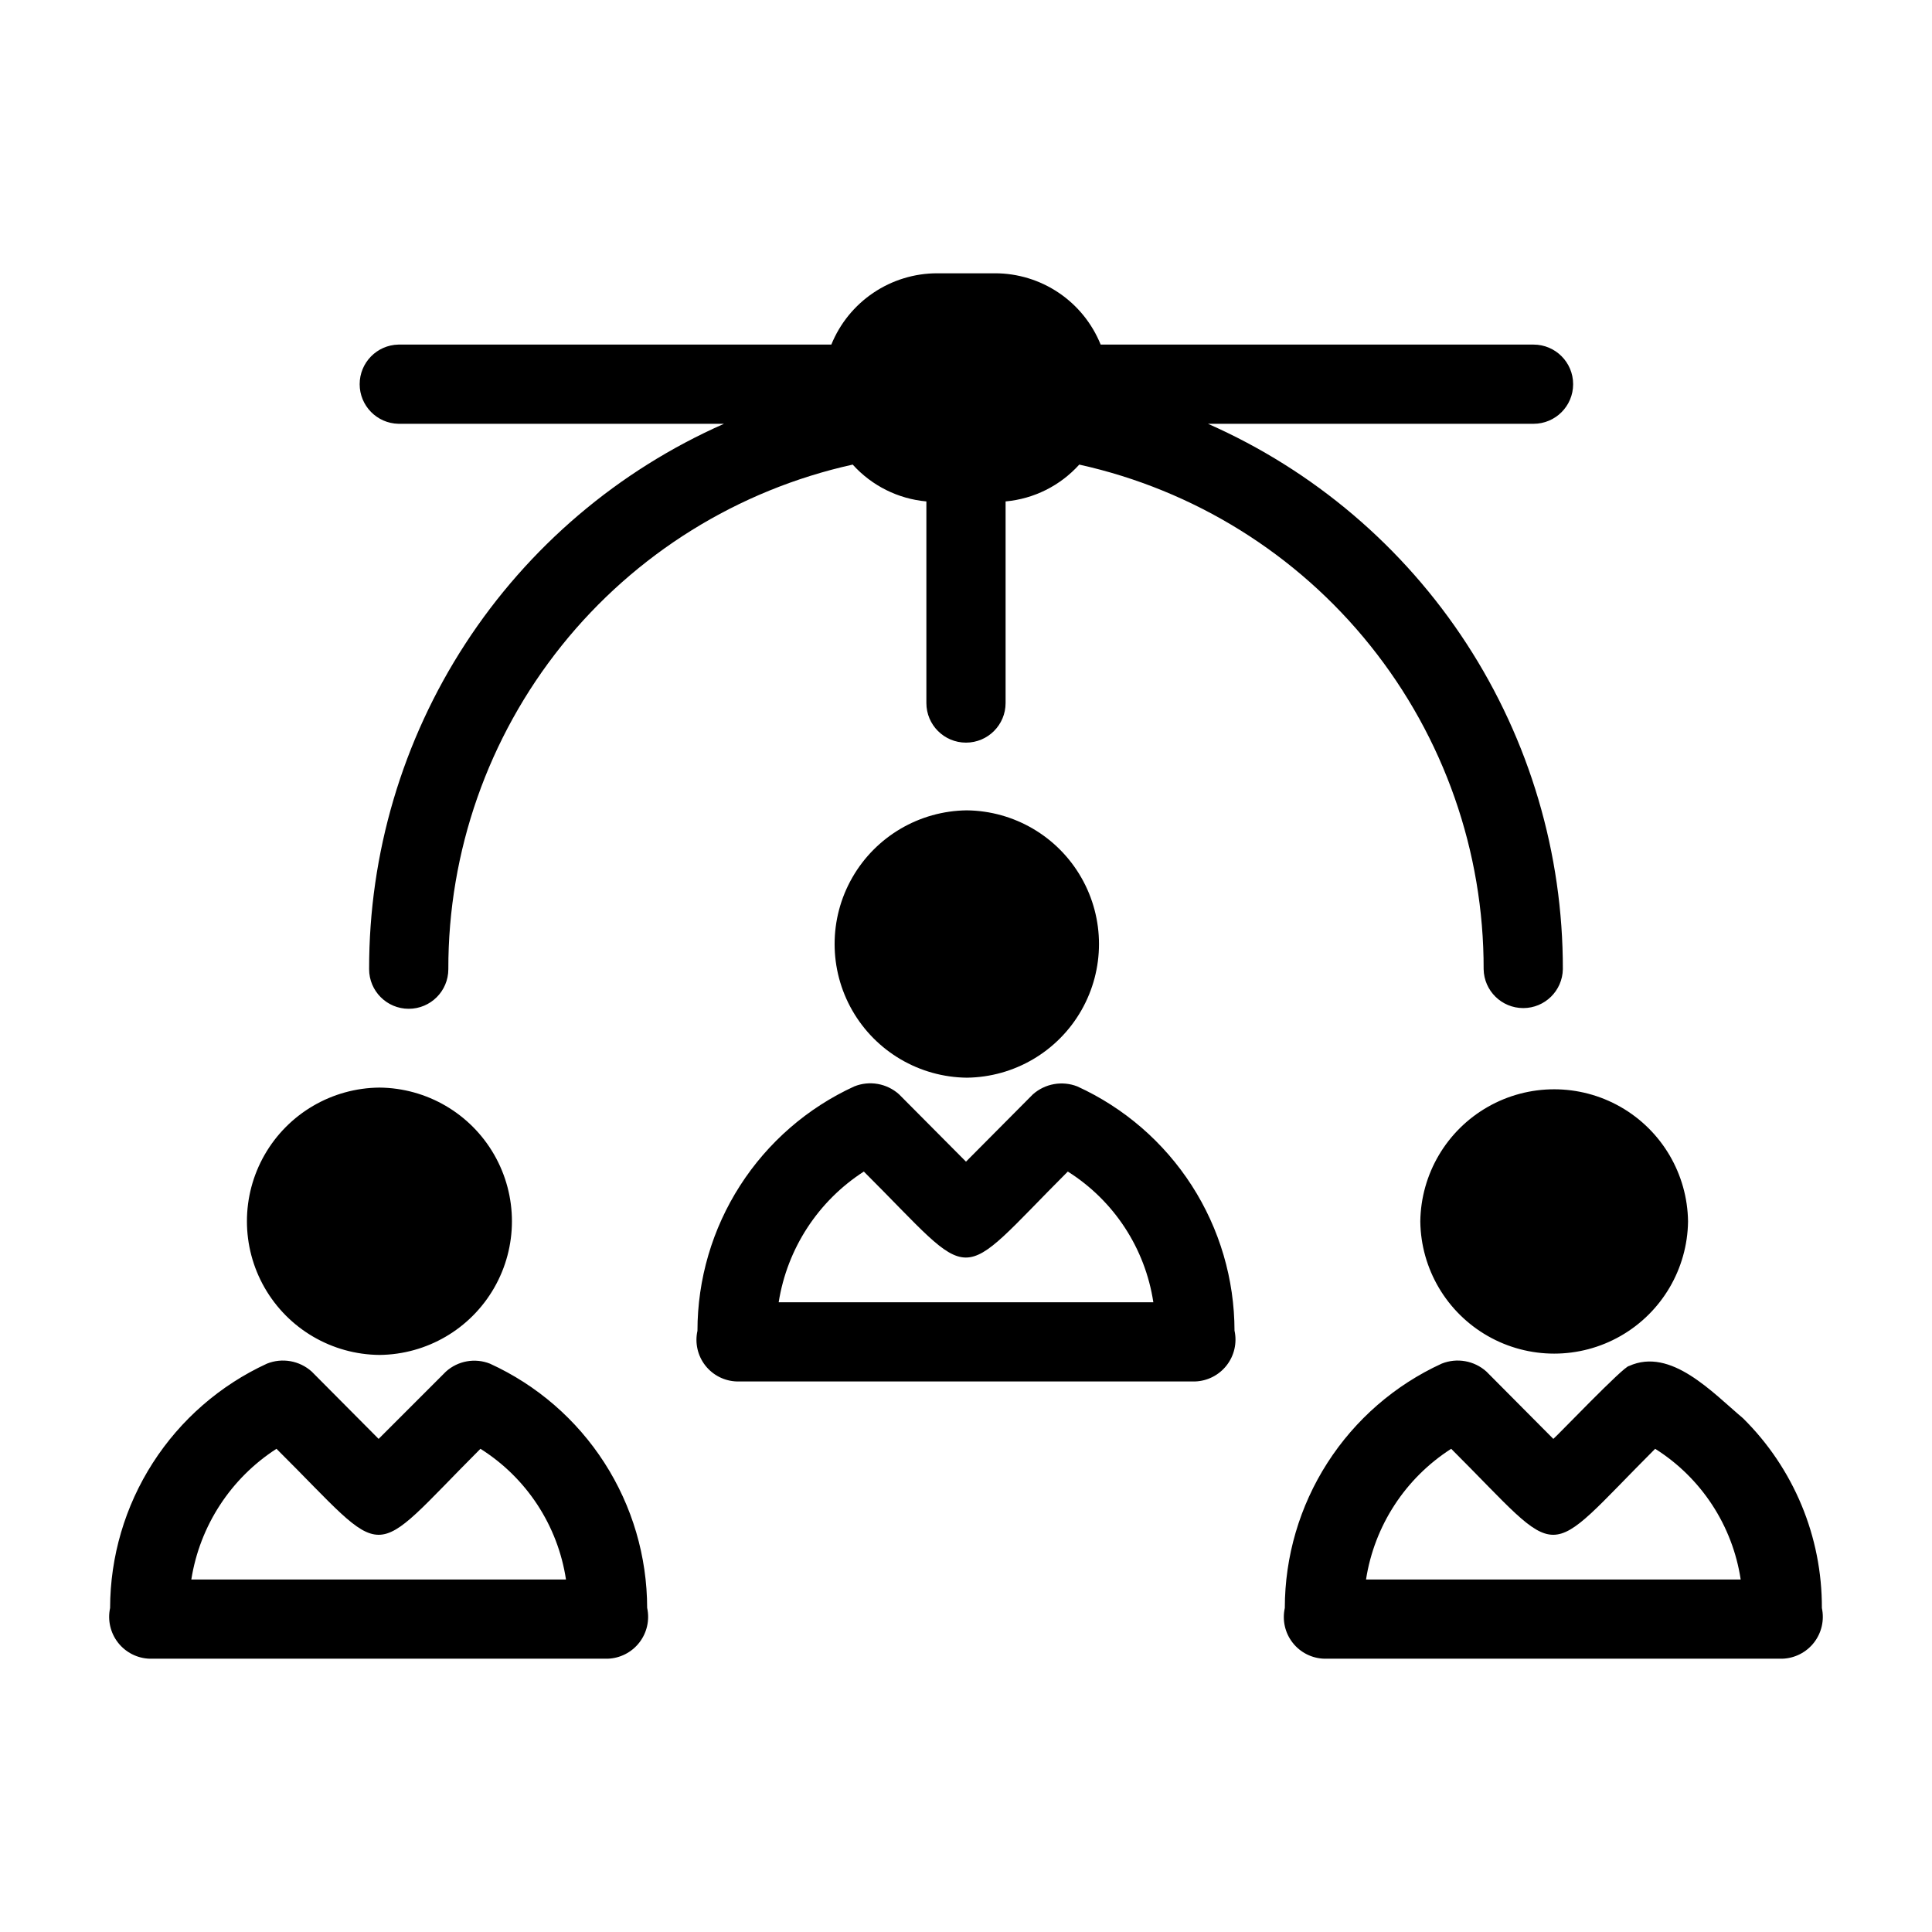
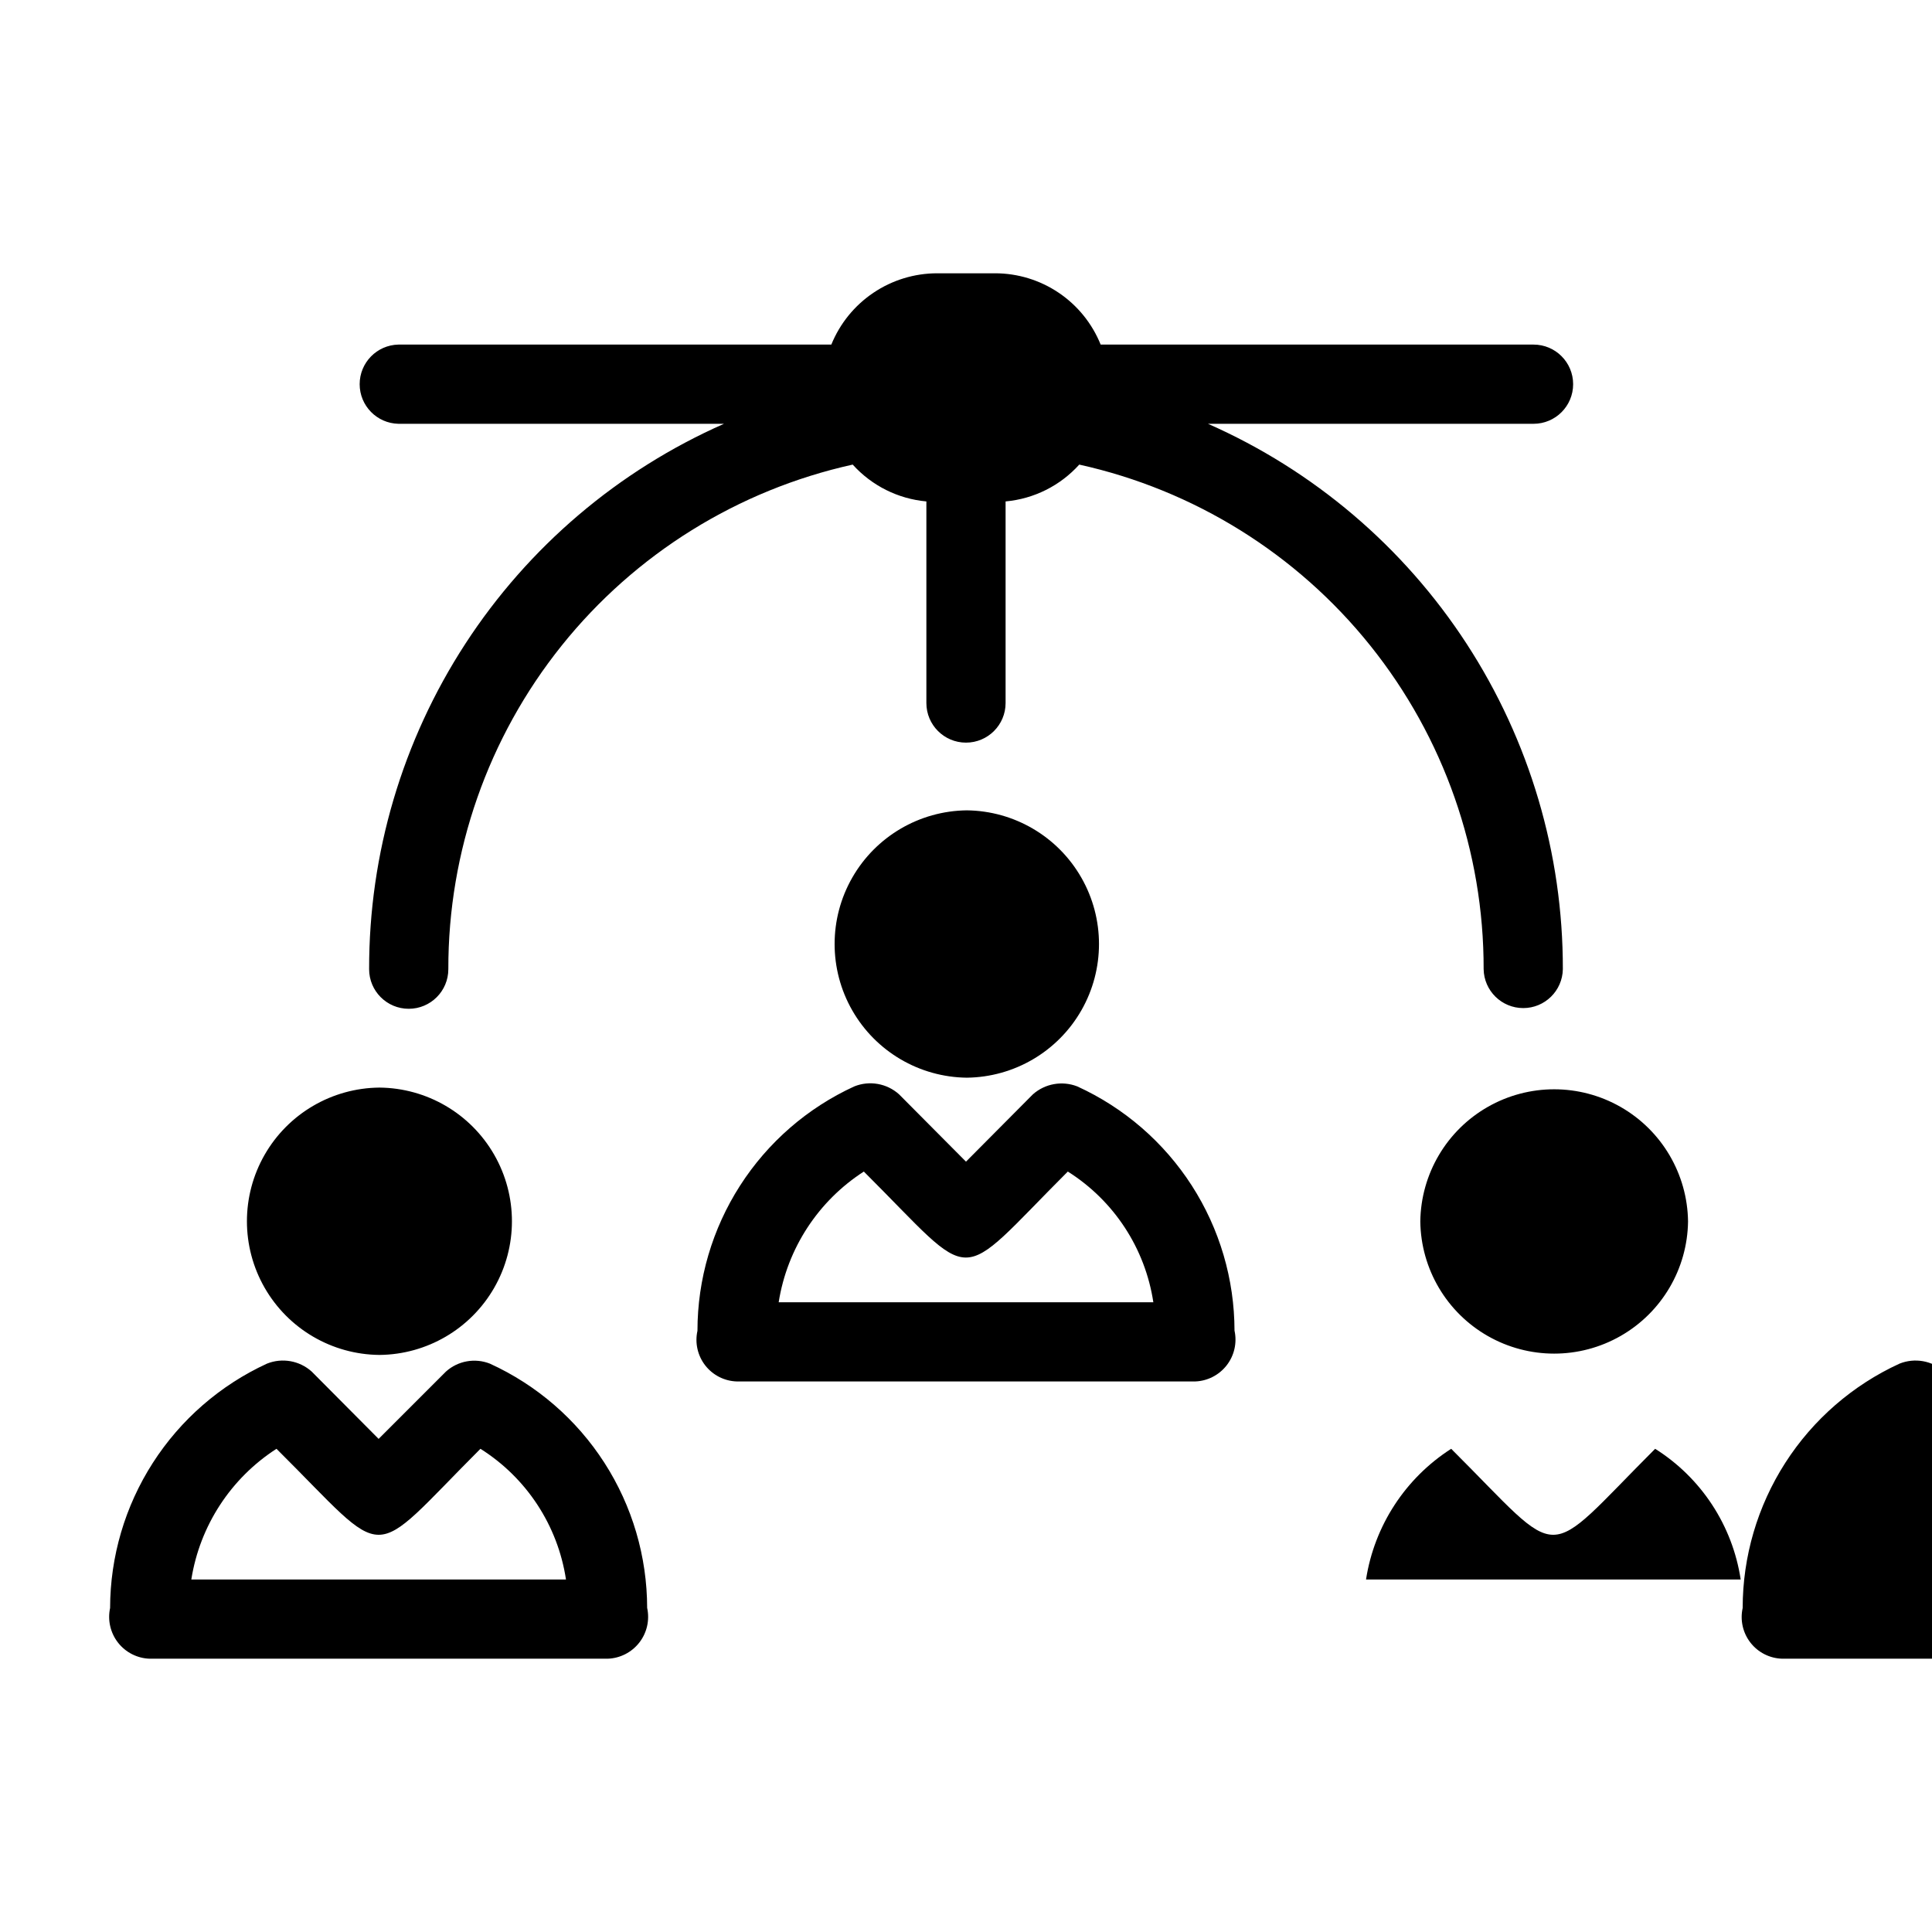
<svg xmlns="http://www.w3.org/2000/svg" fill="#000000" width="800px" height="800px" version="1.1" viewBox="144 144 512 512">
-   <path d="m249.59 235.32h114.72c2.266-5.578 6.141-10.355 11.133-13.719 4.992-3.367 10.871-5.168 16.891-5.176h15.324c6.023-0.008 11.914 1.789 16.906 5.156 4.996 3.367 8.867 8.152 11.121 13.738h114.72-0.004c5.797 0 10.496 4.699 10.496 10.496s-4.699 10.496-10.496 10.496h-86.277c28.02 12.355 51.832 32.605 68.531 58.27 16.699 25.668 25.566 55.641 25.516 86.262-0.105 5.723-4.773 10.309-10.496 10.309-5.727 0-10.395-4.586-10.496-10.309 0.059-31.168-10.535-61.418-30.027-85.738-19.488-24.324-46.707-41.25-77.137-47.984-5.047 5.598-12.02 9.082-19.523 9.762v53.426c0 5.797-4.699 10.496-10.496 10.496s-10.496-4.699-10.496-10.496v-53.426c-7.504-0.68-14.477-4.164-19.523-9.762-30.43 6.734-57.648 23.66-77.141 47.984-19.488 24.32-30.082 54.57-30.023 85.738 0 5.797-4.699 10.496-10.496 10.496-5.797 0-10.496-4.699-10.496-10.496-0.051-30.621 8.816-60.594 25.516-86.262 16.699-25.664 40.512-45.914 68.527-58.27h-86.277c-5.707-0.125-10.273-4.785-10.273-10.496s4.566-10.375 10.273-10.496zm150.62 123.43h0.004c-12.562 0.141-24.113 6.922-30.352 17.824-6.242 10.902-6.242 24.297 0 35.199 6.238 10.902 17.789 17.684 30.352 17.824 12.559-0.141 24.109-6.922 30.348-17.824 6.242-10.902 6.242-24.297 0-35.199-6.238-10.902-17.785-17.684-30.348-17.824zm120.18 108.95h0.004c0.16 12.566 6.957 24.105 17.867 30.344 10.91 6.238 24.305 6.238 35.215 0s17.707-17.777 17.871-30.344c-0.16-12.566-6.957-24.113-17.871-30.352-10.91-6.234-24.305-6.234-35.215 0-10.91 6.238-17.707 17.785-17.867 30.352zm-49.227 28.969h0.004c0.695 3.219-0.074 6.582-2.102 9.176s-5.102 4.156-8.395 4.258h-121.34c-3.301-0.082-6.387-1.637-8.422-4.238-2.031-2.602-2.793-5.977-2.074-9.195 0.004-13.641 3.922-26.992 11.293-38.473 7.367-11.48 17.871-20.605 30.273-26.289 4.027-1.617 8.629-0.805 11.859 2.098l17.738 17.844 17.738-17.844c3.215-2.844 7.754-3.652 11.754-2.098 12.422 5.668 22.949 14.785 30.34 26.266 7.387 11.48 11.32 24.844 11.332 38.496zm-21.516-7.559c-2.164-14.289-10.441-26.934-22.668-34.637-30.438 30.438-23.617 30.332-54.055 0-12.109 7.809-20.316 20.406-22.566 34.637zm-134.14 81.031h0.004c0.695 3.219-0.074 6.578-2.102 9.176-2.027 2.594-5.102 4.156-8.395 4.258h-121.34c-3.293-0.102-6.367-1.664-8.395-4.258-2.027-2.598-2.797-5.957-2.102-9.176 0.027-13.637 3.953-26.98 11.32-38.457 7.363-11.473 17.859-20.602 30.246-26.305 4.031-1.617 8.629-0.805 11.859 2.098l17.738 17.844 17.844-17.844c3.172-2.852 7.684-3.664 11.648-2.098 12.422 5.668 22.953 14.785 30.34 26.266s11.32 24.844 11.332 38.496zm-21.516-7.559c-2.164-14.289-10.441-26.934-22.668-34.637-30.438 30.438-23.512 30.332-54.055 0-12.109 7.809-20.316 20.406-22.566 34.637zm322.33 20.992h-121.34 0.004c-3.297-0.082-6.387-1.637-8.418-4.238-2.035-2.602-2.793-5.977-2.078-9.195 0.004-13.641 3.926-26.996 11.293-38.473 7.367-11.48 17.875-20.605 30.273-26.289 4.031-1.617 8.629-0.805 11.859 2.098l17.738 17.844c0.945-0.734 18.684-19.312 20.047-19.312 11.102-5.039 22.094 7.019 30.23 13.855 13.43 13.273 20.957 31.391 20.887 50.277 0.695 3.219-0.074 6.582-2.102 9.176s-5.106 4.156-8.395 4.258zm-11.02-20.992c-2.164-14.289-10.441-26.934-22.668-34.637-30.438 30.438-23.617 30.332-54.055 0-12.141 7.777-20.359 20.391-22.566 34.637zm-360.75-59.512h0.004c12.582-0.109 24.16-6.887 30.418-17.801 6.262-10.918 6.262-24.332 0-35.246-6.258-10.914-17.836-17.691-30.418-17.801-12.582 0.109-24.16 6.887-30.422 17.801-6.258 10.914-6.258 24.328 0 35.246 6.262 10.914 17.84 17.691 30.422 17.801z" />
+   <path d="m249.59 235.32h114.72c2.266-5.578 6.141-10.355 11.133-13.719 4.992-3.367 10.871-5.168 16.891-5.176h15.324c6.023-0.008 11.914 1.789 16.906 5.156 4.996 3.367 8.867 8.152 11.121 13.738h114.72-0.004c5.797 0 10.496 4.699 10.496 10.496s-4.699 10.496-10.496 10.496h-86.277c28.02 12.355 51.832 32.605 68.531 58.27 16.699 25.668 25.566 55.641 25.516 86.262-0.105 5.723-4.773 10.309-10.496 10.309-5.727 0-10.395-4.586-10.496-10.309 0.059-31.168-10.535-61.418-30.027-85.738-19.488-24.324-46.707-41.25-77.137-47.984-5.047 5.598-12.02 9.082-19.523 9.762v53.426c0 5.797-4.699 10.496-10.496 10.496s-10.496-4.699-10.496-10.496v-53.426c-7.504-0.68-14.477-4.164-19.523-9.762-30.43 6.734-57.648 23.66-77.141 47.984-19.488 24.32-30.082 54.57-30.023 85.738 0 5.797-4.699 10.496-10.496 10.496-5.797 0-10.496-4.699-10.496-10.496-0.051-30.621 8.816-60.594 25.516-86.262 16.699-25.664 40.512-45.914 68.527-58.27h-86.277c-5.707-0.125-10.273-4.785-10.273-10.496s4.566-10.375 10.273-10.496zm150.62 123.43h0.004c-12.562 0.141-24.113 6.922-30.352 17.824-6.242 10.902-6.242 24.297 0 35.199 6.238 10.902 17.789 17.684 30.352 17.824 12.559-0.141 24.109-6.922 30.348-17.824 6.242-10.902 6.242-24.297 0-35.199-6.238-10.902-17.785-17.684-30.348-17.824zm120.18 108.95h0.004c0.16 12.566 6.957 24.105 17.867 30.344 10.91 6.238 24.305 6.238 35.215 0s17.707-17.777 17.871-30.344c-0.16-12.566-6.957-24.113-17.871-30.352-10.91-6.234-24.305-6.234-35.215 0-10.91 6.238-17.707 17.785-17.867 30.352zm-49.227 28.969h0.004c0.695 3.219-0.074 6.582-2.102 9.176s-5.102 4.156-8.395 4.258h-121.34c-3.301-0.082-6.387-1.637-8.422-4.238-2.031-2.602-2.793-5.977-2.074-9.195 0.004-13.641 3.922-26.992 11.293-38.473 7.367-11.48 17.871-20.605 30.273-26.289 4.027-1.617 8.629-0.805 11.859 2.098l17.738 17.844 17.738-17.844c3.215-2.844 7.754-3.652 11.754-2.098 12.422 5.668 22.949 14.785 30.34 26.266 7.387 11.48 11.32 24.844 11.332 38.496zm-21.516-7.559c-2.164-14.289-10.441-26.934-22.668-34.637-30.438 30.438-23.617 30.332-54.055 0-12.109 7.809-20.316 20.406-22.566 34.637zm-134.14 81.031h0.004c0.695 3.219-0.074 6.578-2.102 9.176-2.027 2.594-5.102 4.156-8.395 4.258h-121.34c-3.293-0.102-6.367-1.664-8.395-4.258-2.027-2.598-2.797-5.957-2.102-9.176 0.027-13.637 3.953-26.98 11.32-38.457 7.363-11.473 17.859-20.602 30.246-26.305 4.031-1.617 8.629-0.805 11.859 2.098l17.738 17.844 17.844-17.844c3.172-2.852 7.684-3.664 11.648-2.098 12.422 5.668 22.953 14.785 30.34 26.266s11.32 24.844 11.332 38.496zm-21.516-7.559c-2.164-14.289-10.441-26.934-22.668-34.637-30.438 30.438-23.512 30.332-54.055 0-12.109 7.809-20.316 20.406-22.566 34.637zm322.33 20.992c-3.297-0.082-6.387-1.637-8.418-4.238-2.035-2.602-2.793-5.977-2.078-9.195 0.004-13.641 3.926-26.996 11.293-38.473 7.367-11.48 17.875-20.605 30.273-26.289 4.031-1.617 8.629-0.805 11.859 2.098l17.738 17.844c0.945-0.734 18.684-19.312 20.047-19.312 11.102-5.039 22.094 7.019 30.23 13.855 13.43 13.273 20.957 31.391 20.887 50.277 0.695 3.219-0.074 6.582-2.102 9.176s-5.106 4.156-8.395 4.258zm-11.02-20.992c-2.164-14.289-10.441-26.934-22.668-34.637-30.438 30.438-23.617 30.332-54.055 0-12.141 7.777-20.359 20.391-22.566 34.637zm-360.75-59.512h0.004c12.582-0.109 24.16-6.887 30.418-17.801 6.262-10.918 6.262-24.332 0-35.246-6.258-10.914-17.836-17.691-30.418-17.801-12.582 0.109-24.16 6.887-30.422 17.801-6.258 10.914-6.258 24.328 0 35.246 6.262 10.914 17.84 17.691 30.422 17.801z" />
</svg>